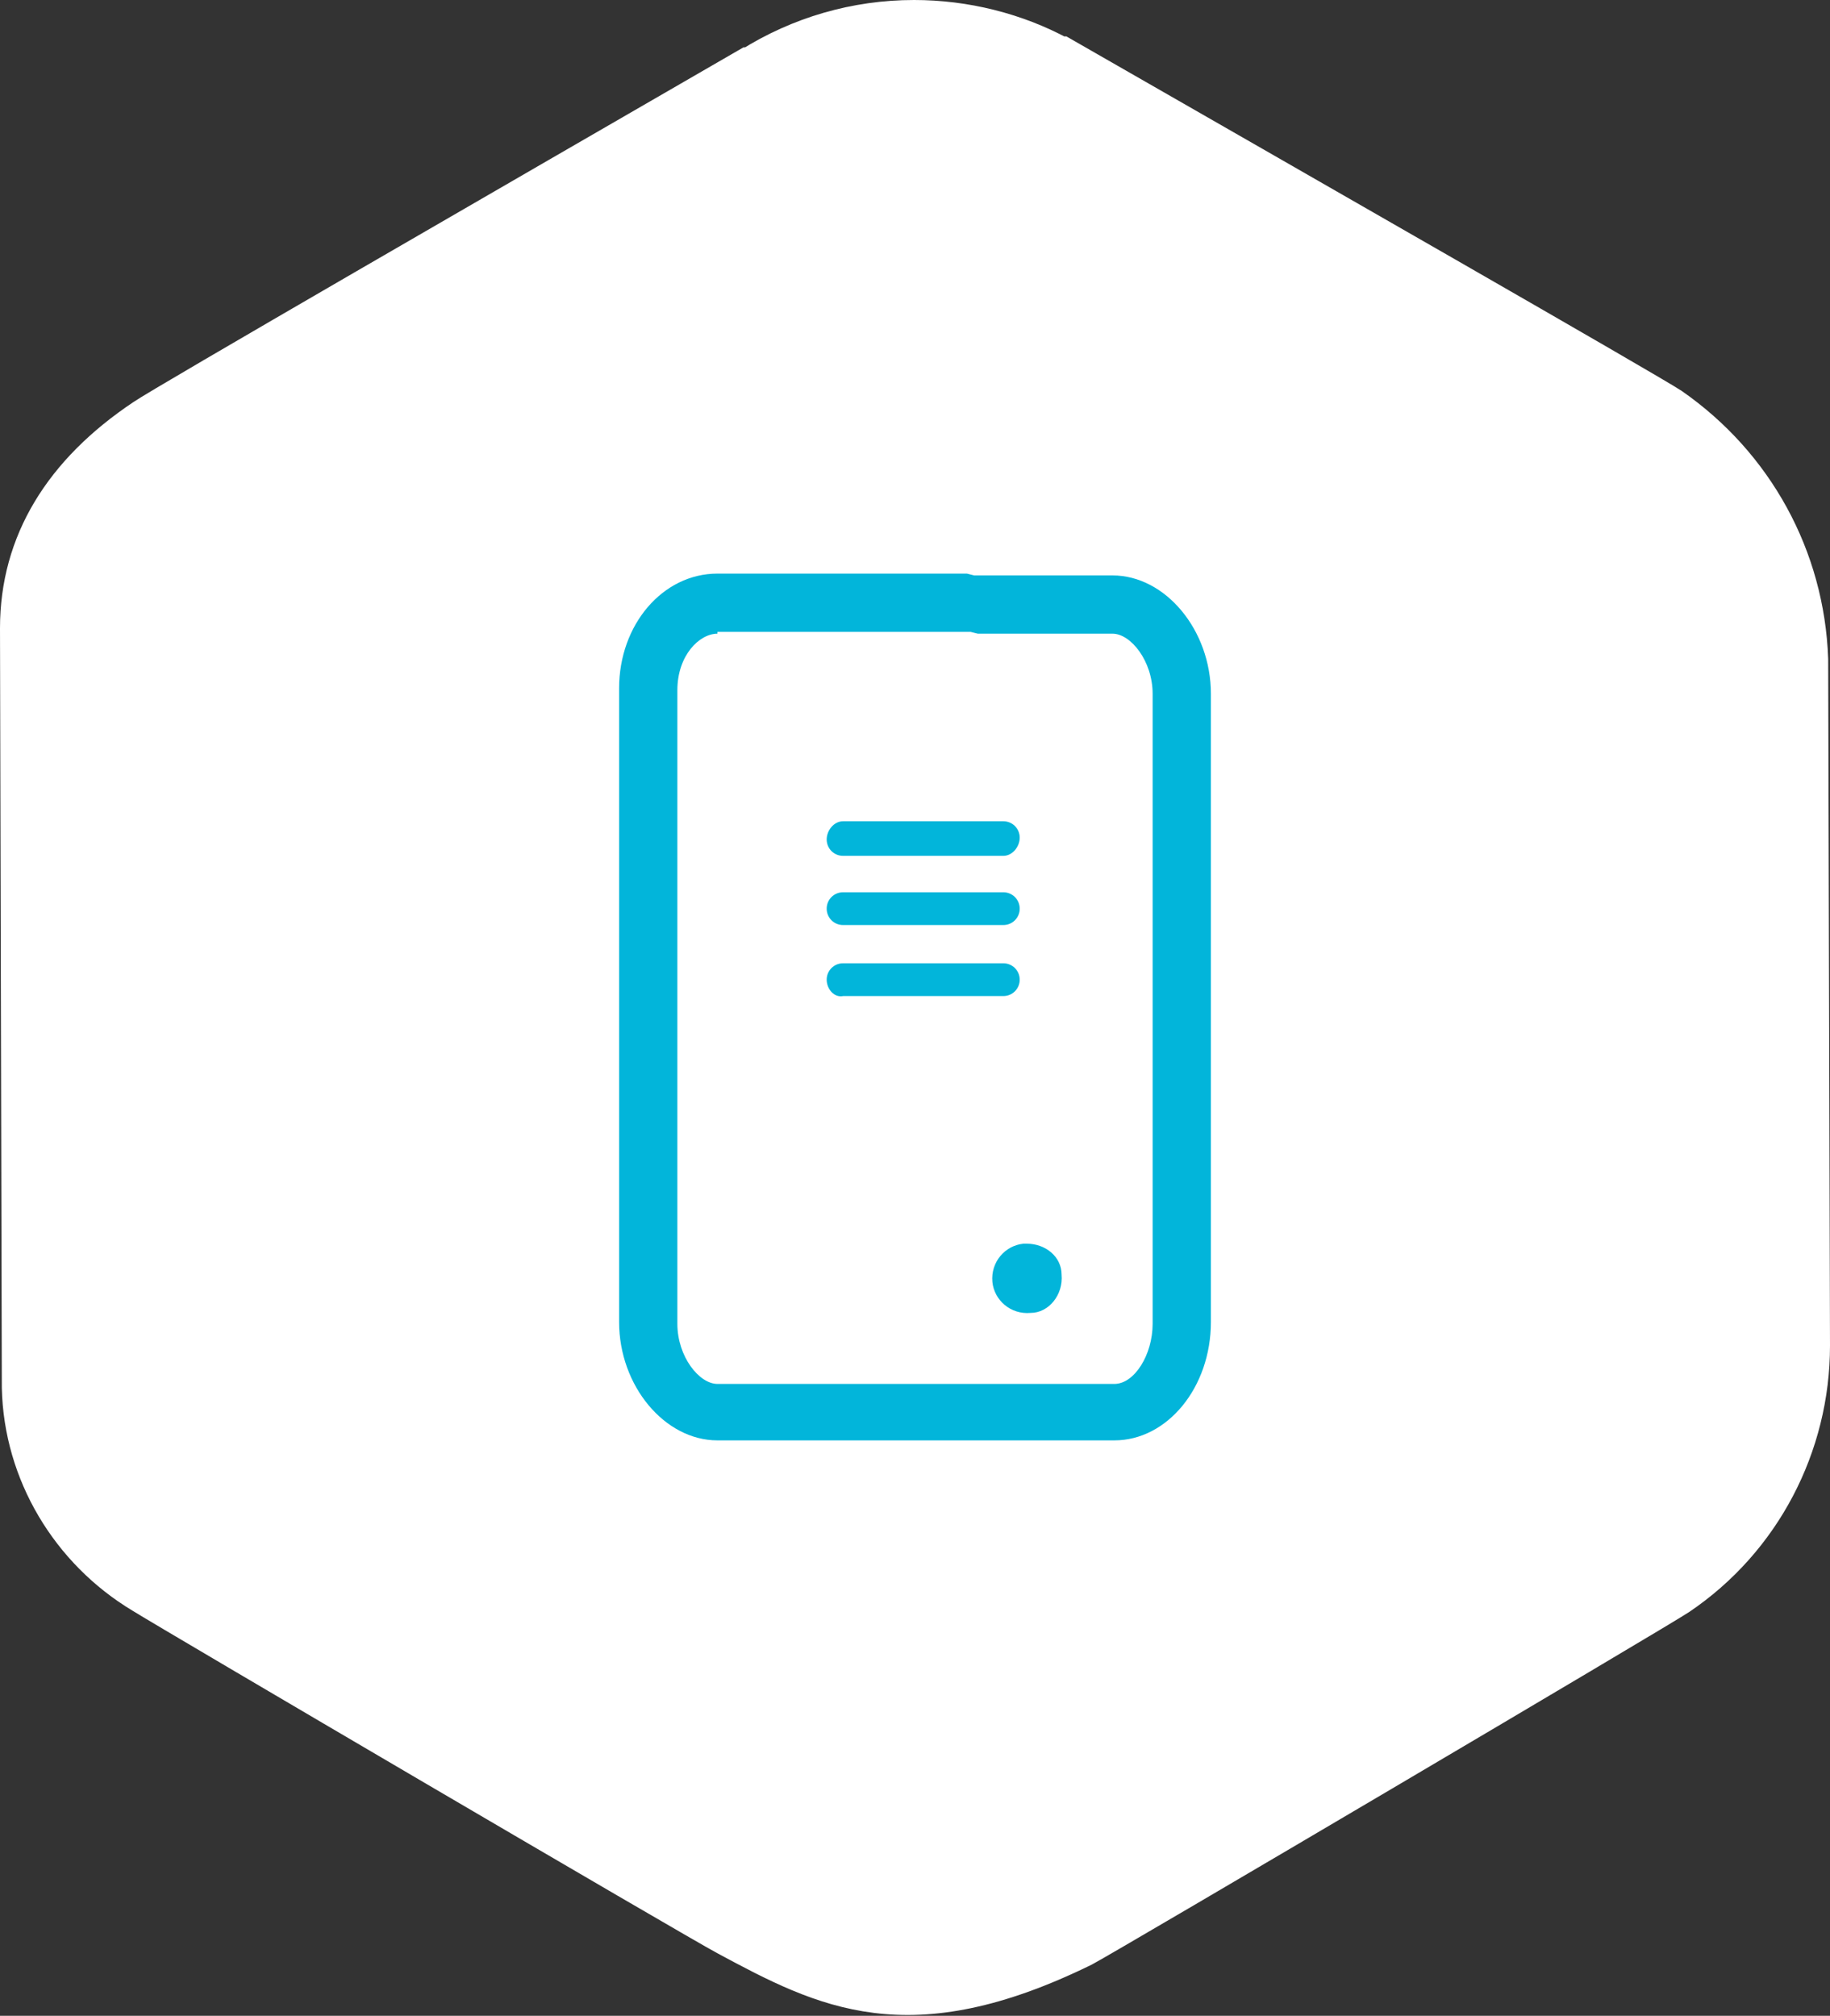
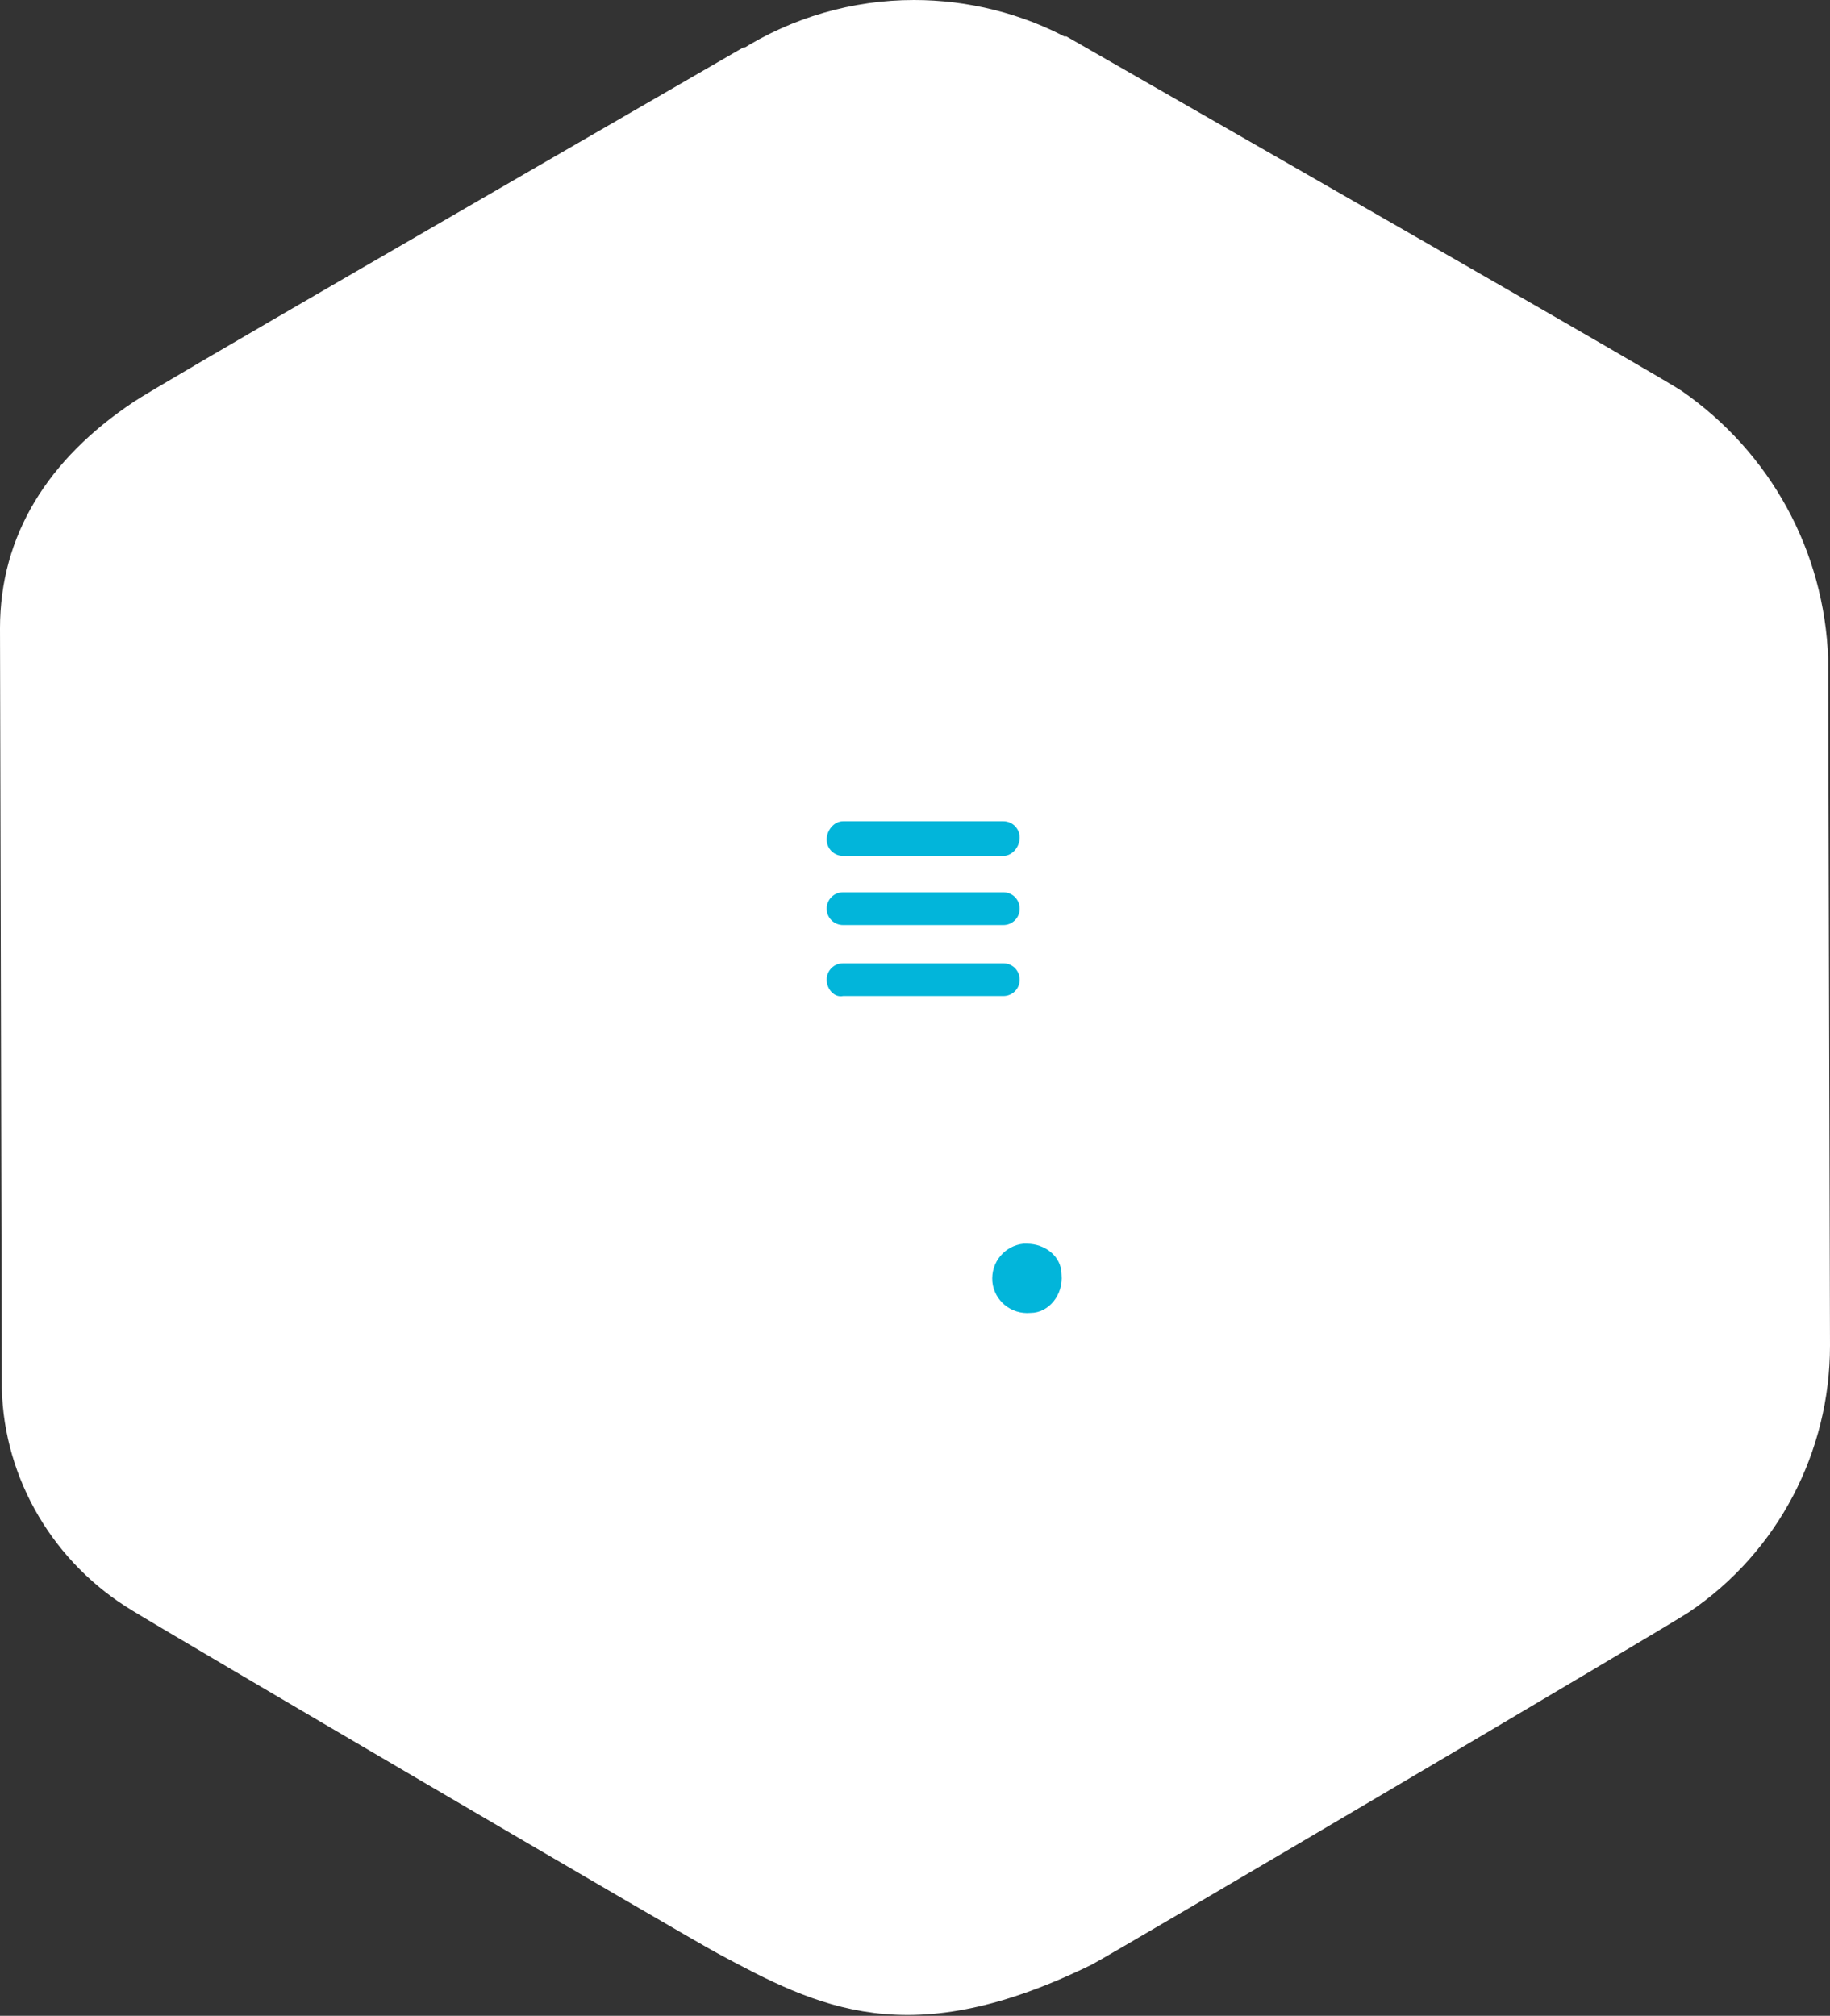
<svg xmlns="http://www.w3.org/2000/svg" version="1.1" id="Livello_1" x="0px" y="0px" viewBox="0 0 100.5 110.7" style="enable-background:new 0 0 100.5 110.7;" xml:space="preserve">
  <rect x="0" y="0" width="100.5" height="110.7" fill="#333333" stroke="none" />
  <style type="text/css">
	.st0{fill:#FFFFFF;stroke:#FFFFFF;stroke-width:2;stroke-miterlimit:10;}
	.st1{fill:#02B5DA;}
</style>
  <g id="Livello_3">
    <path class="st0" d="M50.2,1L50.2,1c-3.2,0-6.3,0.9-9,2.6h-0.1C28.3,11,8.9,22.2,7.9,22.9C3.4,25.9,1,29.8,1,34.5l0.1,41.7   c0.1,4.7,2.7,9,6.7,11.4c1.6,1,30.4,17.9,32.1,18.8c5.4,2.9,10,5.3,19.6,0.6C61,106.2,91,88.5,92.2,87.7c4.6-3.1,7.3-8.3,7.3-13.8   l-0.1-37.7c-0.2-5.6-3-10.7-7.6-13.9C90.6,21.5,71.2,10.4,58.3,3h-0.1C55.8,1.7,53,1,50.2,1z" />
    <g>
      <path class="st1" d="M46.3,45.1h8.8c0.5,0,0.9,0.4,0.9,0.9S55.6,47,55.1,47h-8.8c-0.5,0-0.9-0.4-0.9-0.9S45.8,45.1,46.3,45.1z     M46.3,49h8.8c0.5,0,0.9,0.4,0.9,0.9s-0.4,0.9-0.9,0.9h-8.8c-0.5,0-0.9-0.4-0.9-0.9S45.8,49,46.3,49z M45.4,53.8    c0-0.5,0.4-0.9,0.9-0.9h8.8c0.5,0,0.9,0.4,0.9,0.9s-0.4,0.9-0.9,0.9h-8.8C45.8,54.8,45.4,54.3,45.4,53.8z M56.6,72.1    c-1.1,0.1-2-0.7-2.1-1.7c-0.1-1.1,0.7-2,1.7-2.1c0.1,0,0.2,0,0.2,0c1,0,1.9,0.7,1.9,1.7C58.4,71.1,57.6,72.1,56.6,72.1z" />
      <g>
        <path class="st1" d="M56.4,71.8c-0.8,0-1.5-0.6-1.5-1.4c-0.1-0.8,0.5-1.6,1.4-1.7h0.2c0.8,0,1.5,0.5,1.5,1.3     c0.1,0.9-0.5,1.6-1.4,1.7C56.5,71.8,56.5,71.8,56.4,71.8z" />
      </g>
      <g>
-         <path class="st1" d="M39.4,79.1c-2.9,0-5.4-3-5.4-6.5V37.8c0-3.5,2.4-6.3,5.4-6.3h13.7l0.4,0.1h7.6c2.9,0,5.4,3,5.4,6.5v34.5     c0,3.6-2.4,6.5-5.3,6.5H39.4z M39.4,34.8c-1,0-2.2,1.2-2.2,3.1v34.8c0,1.8,1.2,3.3,2.2,3.3h21.8c1.1,0,2.1-1.6,2.1-3.3V38.1     c0-1.8-1.2-3.3-2.2-3.3h-7.4l-0.4-0.1H39.4z" />
-       </g>
+         </g>
      <g>
-         <path class="st1" d="M46.3,46.5c-0.3,0-0.5-0.2-0.5-0.5s0.2-0.5,0.5-0.5h8.8c0.3,0,0.5,0.2,0.5,0.5s-0.2,0.5-0.5,0.5H46.3z" />
-       </g>
+         </g>
      <g>
        <path class="st1" d="M46.3,50.5c-0.3,0-0.5-0.2-0.5-0.5s0.2-0.5,0.5-0.5h8.8c0.3,0,0.5,0.2,0.5,0.5s-0.2,0.5-0.5,0.5H46.3z" />
      </g>
      <g>
        <path class="st1" d="M46.3,54.3c-0.3,0-0.5-0.2-0.5-0.5s0.2-0.5,0.5-0.5h8.8c0.3,0,0.5,0.2,0.5,0.5s-0.2,0.5-0.5,0.5H46.3z" />
      </g>
    </g>
  </g>
</svg>